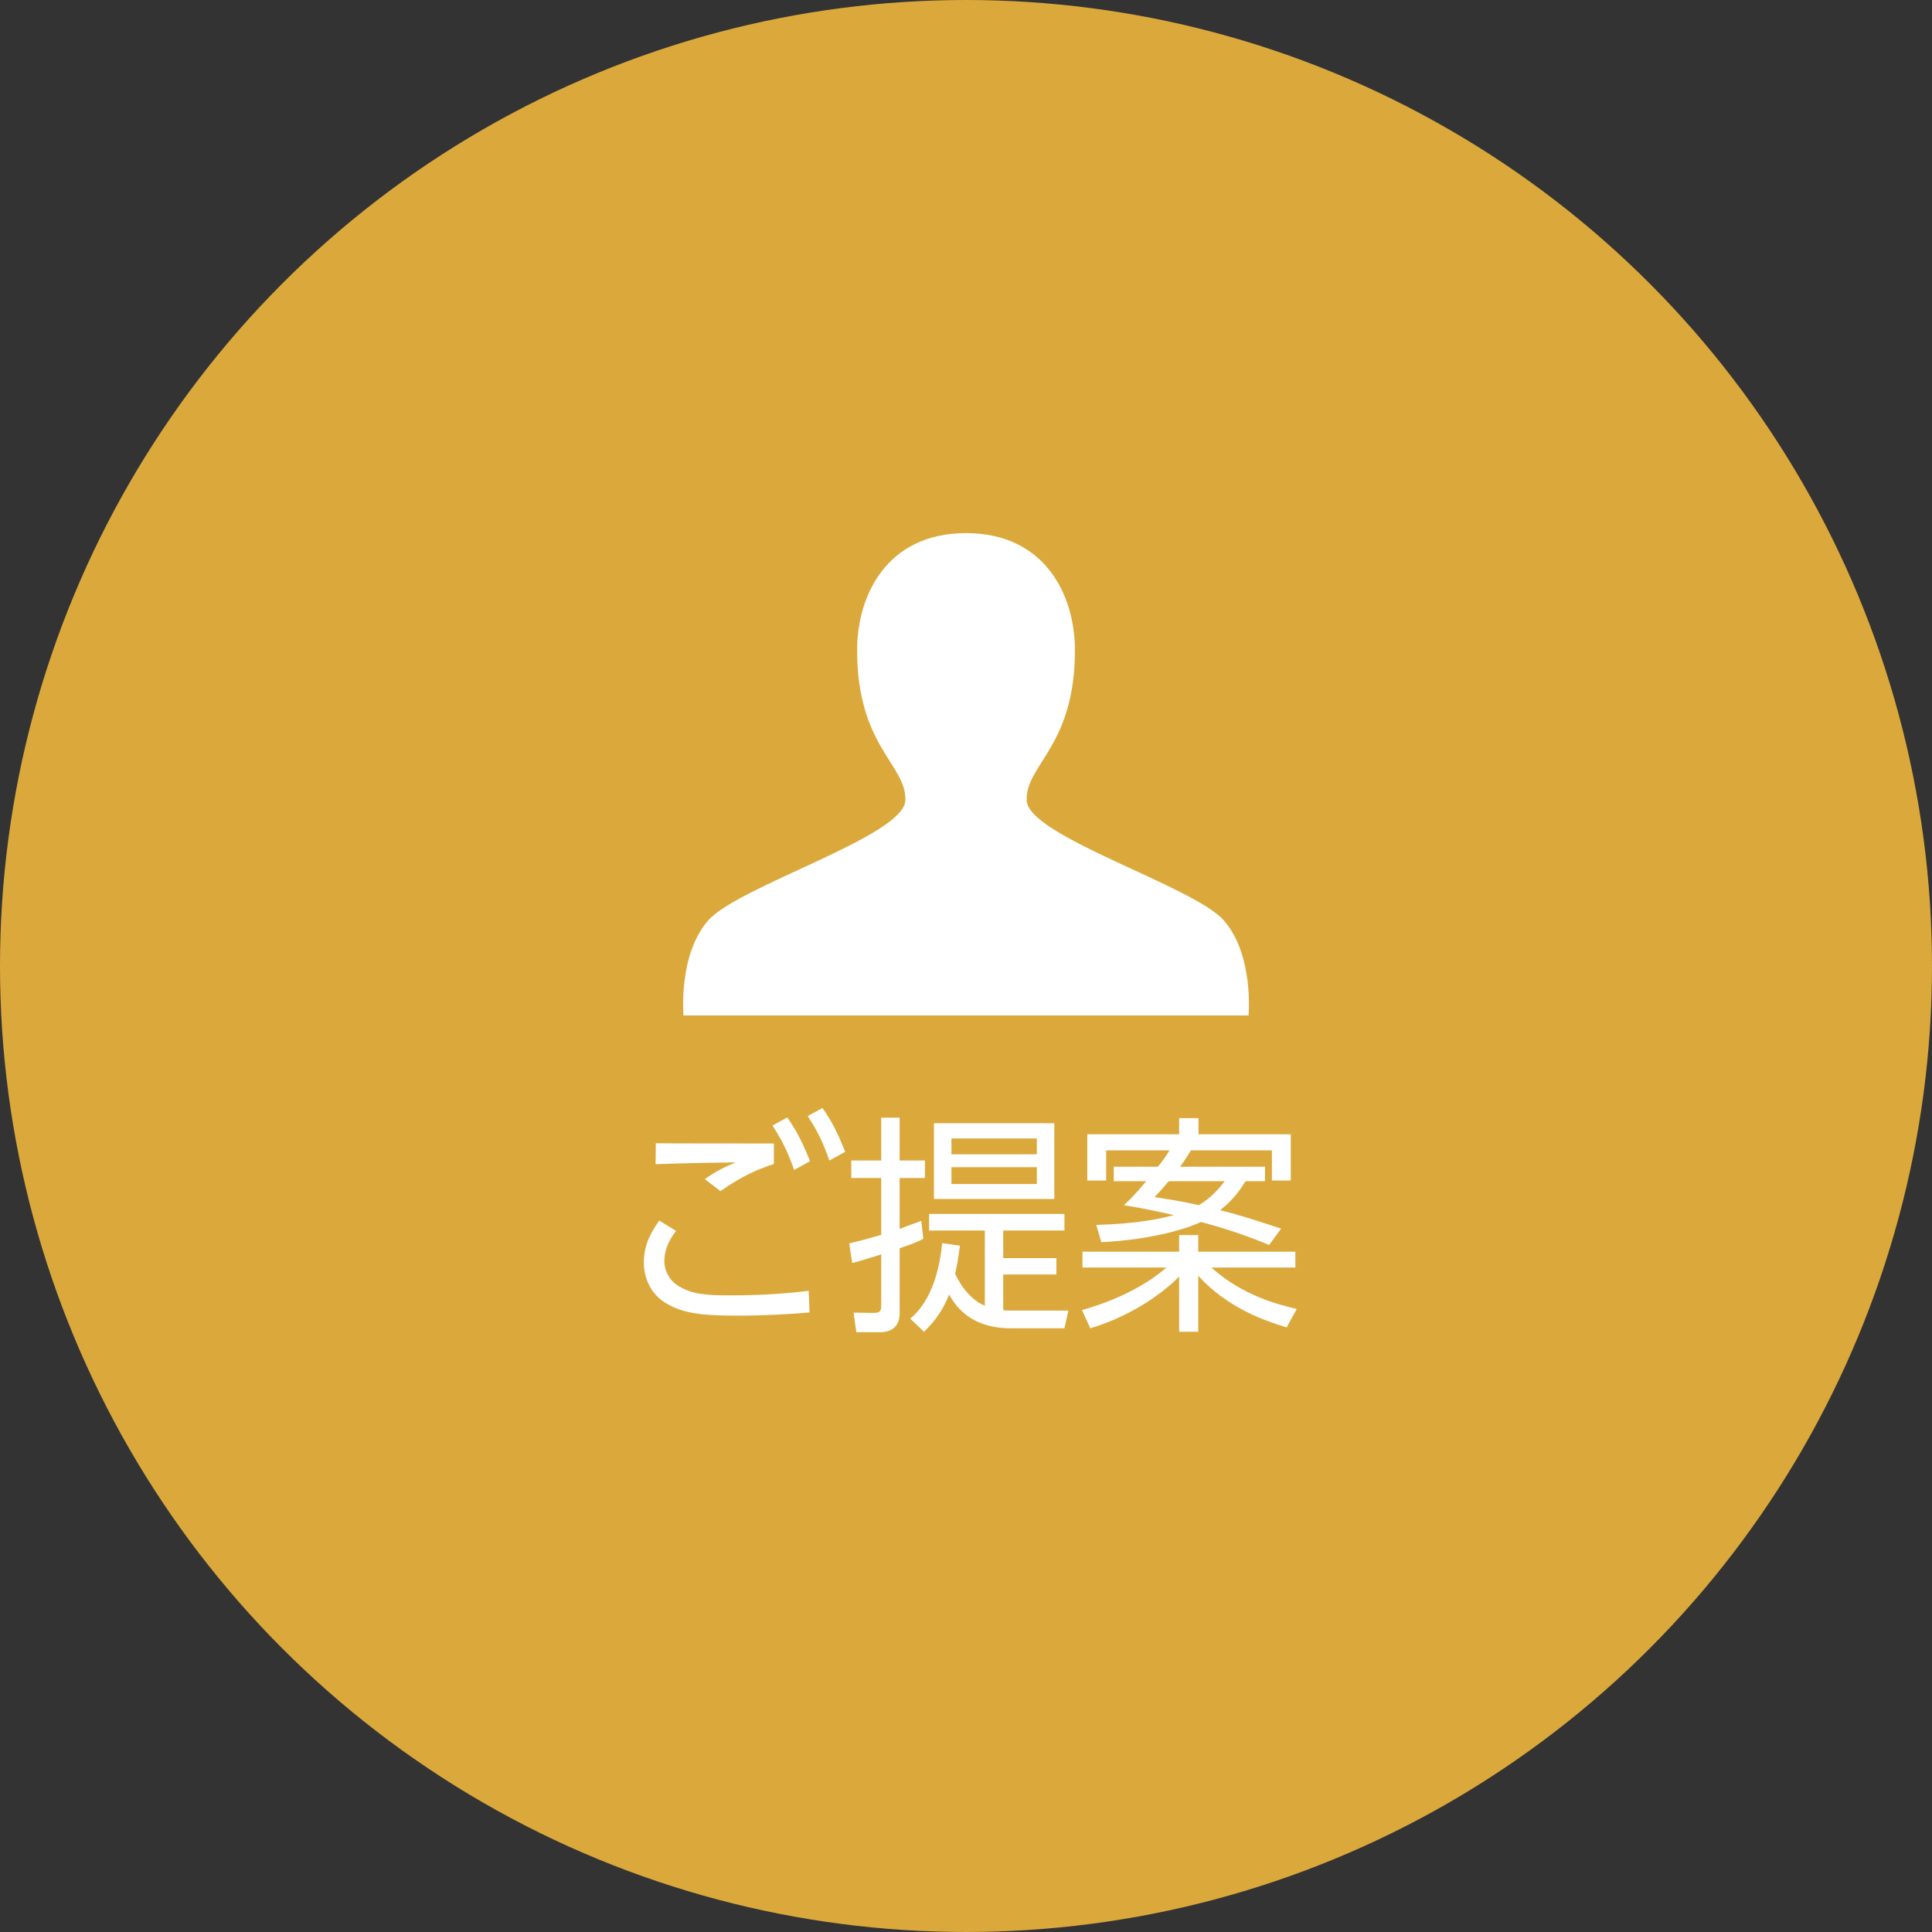
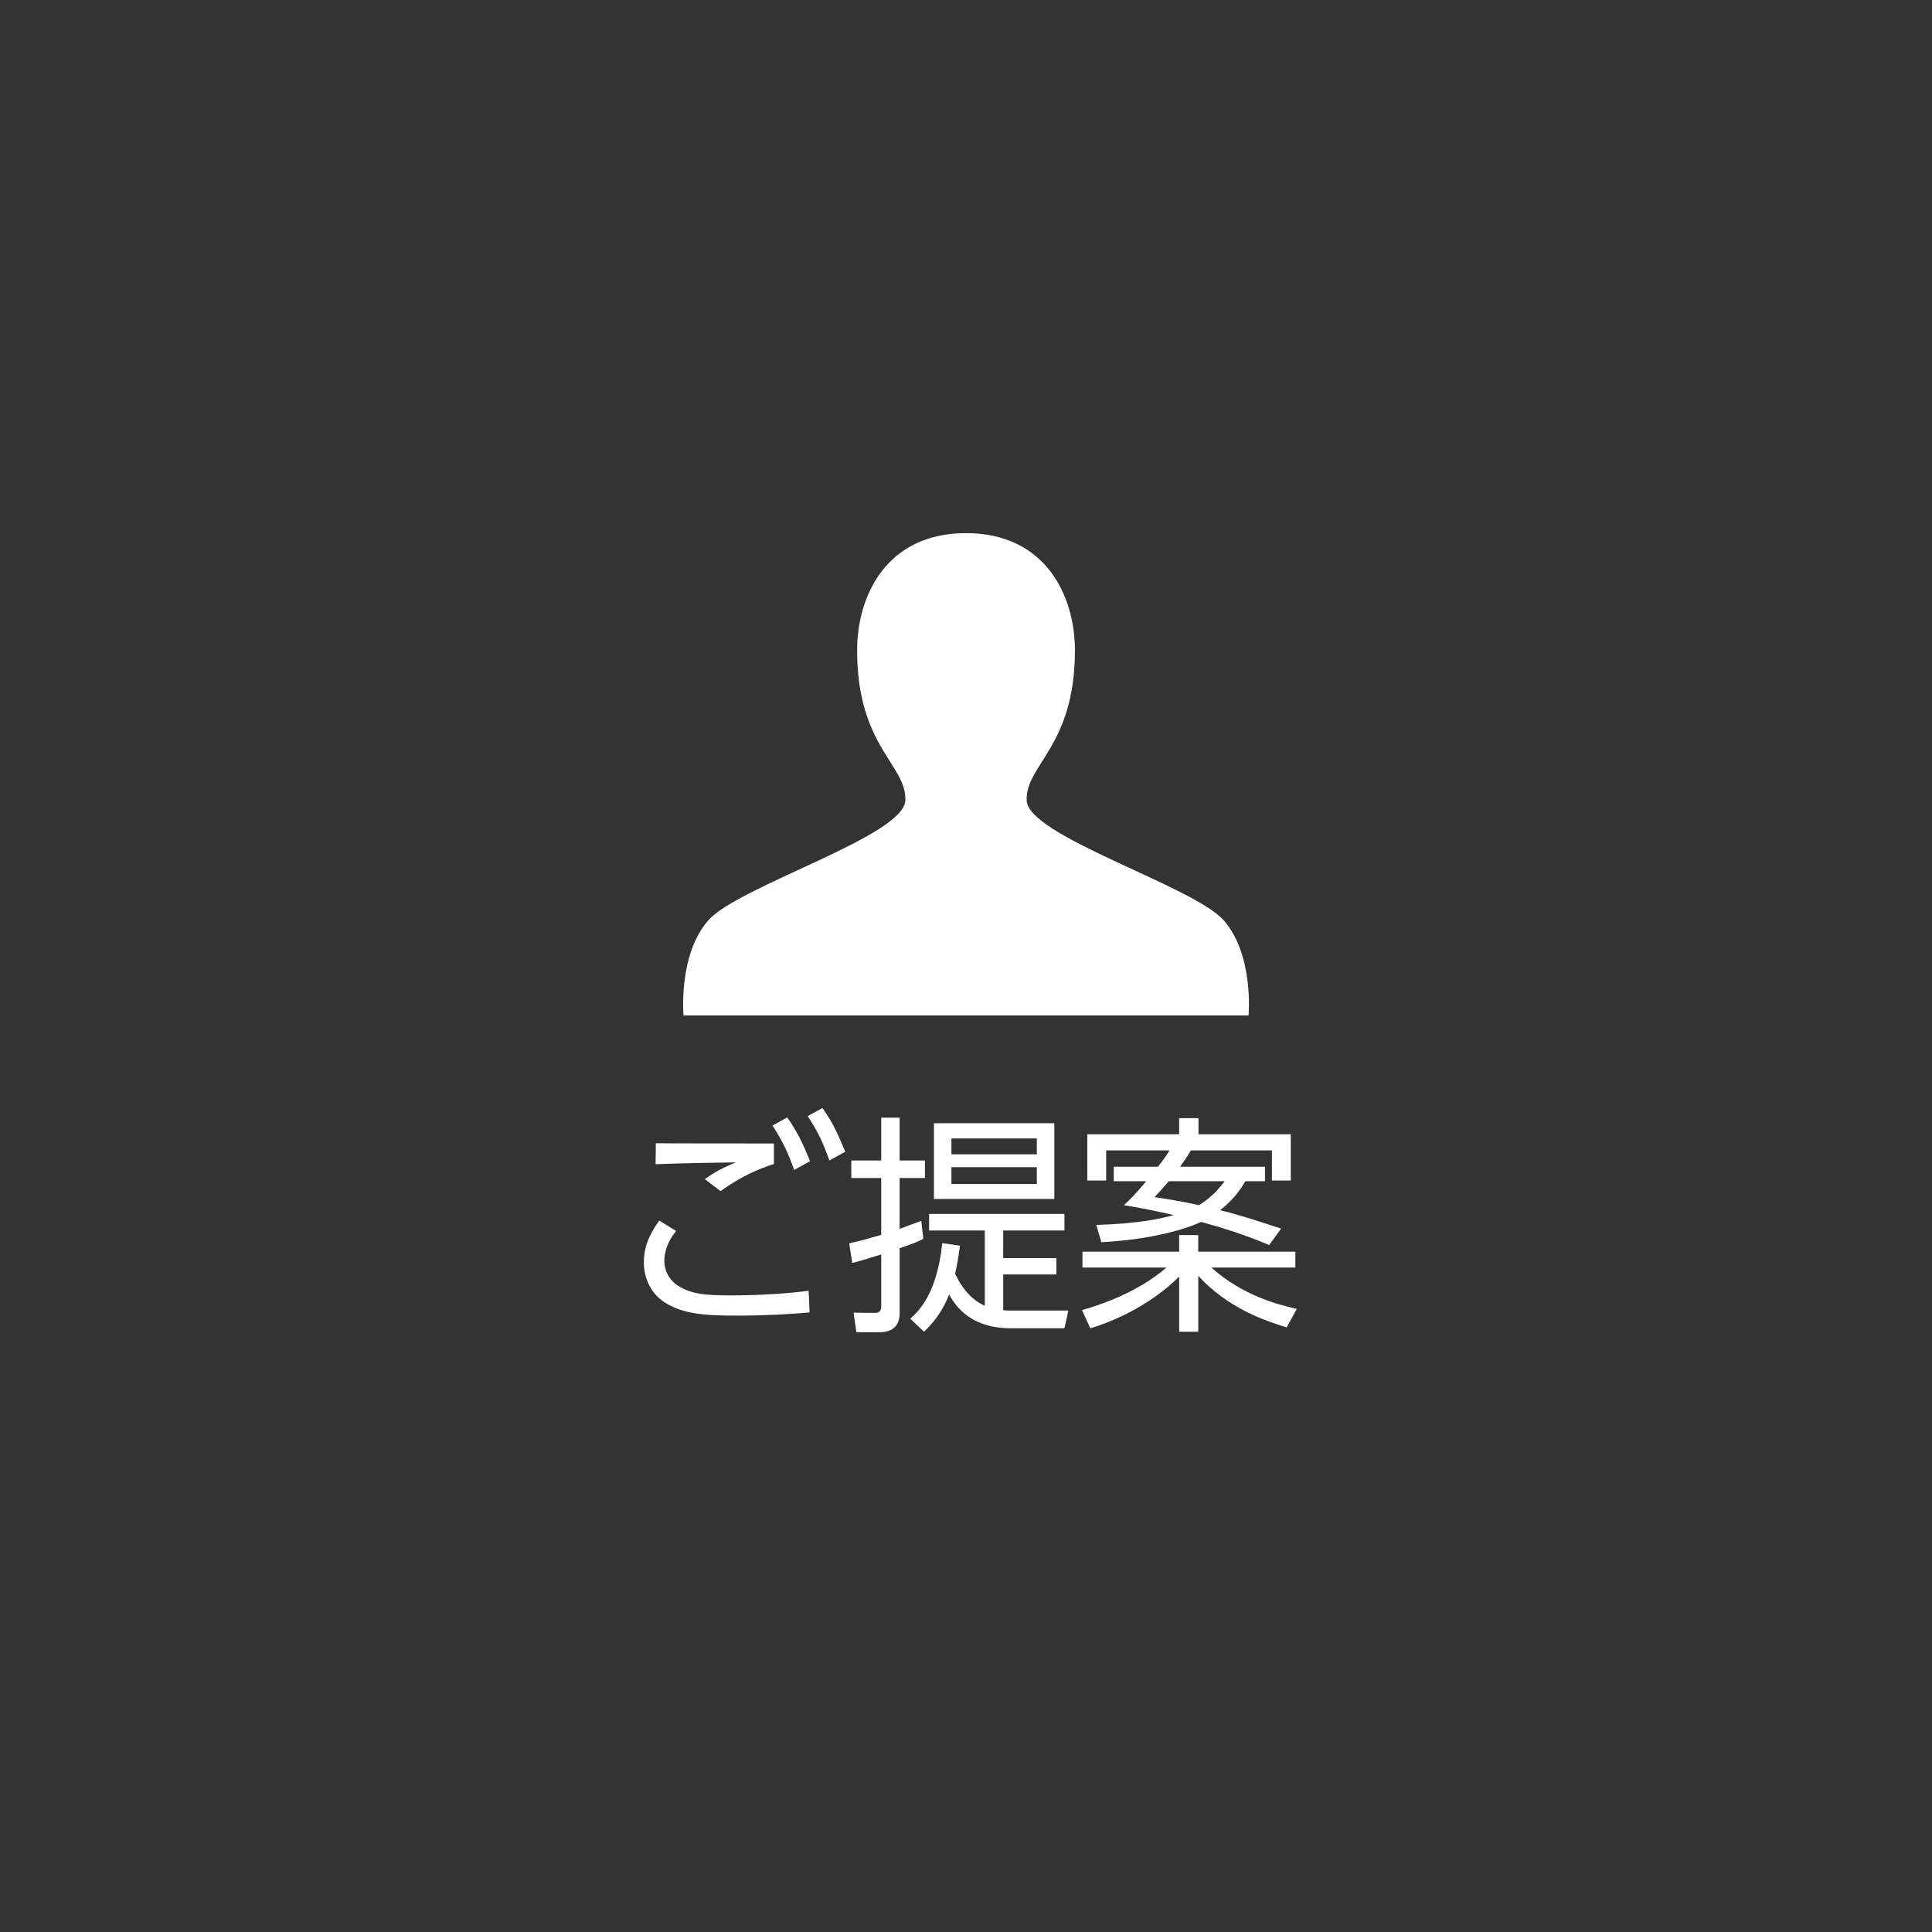
<svg xmlns="http://www.w3.org/2000/svg" version="1.1" id="レイヤー_1" x="0px" y="0px" width="226.563px" height="226.563px" viewBox="0 0 226.563 226.563" enable-background="new 0 0 226.563 226.563" xml:space="preserve">
  <rect x="0" y="0" width="226.563" height="226.563" fill="#333333" stroke="none" />
  <g>
    <circle fill="#40ACB5" stroke="#40ACB5" stroke-width="3.45" stroke-miterlimit="10" cx="113.281" cy="-232.719" r="113.281" />
    <g>
-       <rect x="108.559" y="-286.882" fill="#FFFFFF" width="9.45" height="33.709" />
      <path fill="#FFFFFF" d="M127.315-281.348l-4.221,8.455c7.549,3.764,12.235,11.319,12.235,19.72    c0,12.158-9.895,22.046-22.047,22.046c-12.159,0-22.05-9.888-22.05-22.046c0-8.4,4.686-15.956,12.237-19.72l-4.221-8.455    c-10.774,5.378-17.468,16.172-17.468,28.175c0,17.367,14.133,31.496,31.501,31.496s31.496-14.129,31.496-31.496    C144.779-265.176,138.088-275.972,127.315-281.348z" />
    </g>
    <g>
      <path fill="#FFFFFF" d="M44.547-200.764c1.106-0.189,2.105-0.324,3.374-0.324c2.834,0,5.156,0.54,6.694,1.674    c1.755,1.295,2.646,3.32,2.646,5.425c0,2.322-1.08,4.886-4.805,6.127c-1.106,0.378-2.78,0.621-4.805,0.648l-0.405-2.24    c2.402-0.027,7.396-0.135,7.396-4.616c0-1.701-0.918-4.886-6.425-4.886c-1.593,0-2.78,0.162-3.671,0.324v8.26    c0,1.269-0.459,2.699-3.374,2.699c-3.59,0-5.966-2.159-5.966-5.291c0-4.589,4.508-6.343,6.965-7.288v-3.914h-6.506v-2.24h6.506    v-3.428h2.375v3.428h6.425v2.24h-6.425V-200.764z M42.198-198.011c-1.592,0.675-4.696,1.971-4.696,4.913    c0,1.484,1.106,3.104,3.59,3.104c0.918,0,1.106-0.27,1.106-0.783V-198.011z M52.996-209.698c3.104,2.429,4.615,5.425,5.452,7.126    l-2.214,1.295c-1.133-2.348-2.482-4.832-5.102-7.099L52.996-209.698z" />
-       <path fill="#FFFFFF" d="M71.979-209.806v9.717H64.07v14.279h-2.133v-23.997H71.979z M69.847-208.025h-5.75v2.268h5.75V-208.025z     M69.847-204.219h-5.75v2.375h5.75V-204.219z M79.267-188.968H67.471v-8.773h11.796V-188.968z M77.242-195.905h-7.72v5.048h7.72    V-195.905z M84.882-187.969c0,1.35-0.297,2.16-1.89,2.16h-4.265l-0.243-2.16l3.455,0.027c0.756,0,0.782-0.351,0.782-0.783v-11.364    h-7.963v-9.717h10.123V-187.969z M82.722-208.025h-5.83v2.268h5.83V-208.025z M82.722-204.219h-5.83v2.375h5.83V-204.219z" />
      <path fill="#FFFFFF" d="M92.527-208.349c-0.216,1.62-0.566,4.076-0.566,7.72c0,4.184,0.323,10.095,3.347,10.095    c1.215,0,2.618-1.106,4.481-5.965l1.997,1.134c-0.891,2.51-2.133,4.778-3.644,6.29c-0.648,0.647-1.647,1.295-3.023,1.295    c-4.373,0-5.588-6.046-5.588-13.064c0-2.942,0.271-5.884,0.432-7.72L92.527-208.349z M109.047-190.345    c0.055-0.702,0.108-1.511,0.108-2.753c0-7.045-2.105-10.932-4.913-13.227l1.862-1.431c3.213,2.699,5.993,6.505,5.615,17.302    L109.047-190.345z" />
      <path fill="#FFFFFF" d="M138.936-200.494c-2.349-1.026-3.536-1.755-4.724-2.538v1.971h-13.551v-2.024    c-1.781,1.133-2.915,1.754-4.832,2.591l-1.295-2.268c4.346-1.484,8.719-4.265,11.66-8.125h2.241    c3.563,4.184,7.045,6.29,11.769,8.125L138.936-200.494z M137.019-197.902v11.58h-19.272v-11.58H137.019z M134.725-195.878h-14.711    v7.531h14.711V-195.878z M134.104-203.112c-3.914-2.618-5.614-4.535-6.748-5.884c-2.537,3.158-5.317,5.048-6.613,5.884H134.104z" />
      <path fill="#FFFFFF" d="M143.288-203.355v-2.321h4.185l0.026-4.13h2.402c-0.081,4.562-0.081,5.074-0.107,7.882    c2.24-1.835,4.427-3.644,8.422-3.644c4.858,0,7.53,3.833,7.53,8.098c0,9.124-8.826,9.528-11.256,9.637l-0.782-2.322    c2.726-0.027,9.555-0.135,9.555-7.207c0-1.889-0.647-5.965-5.587-5.965c-2.564,0-4.994,1.215-7.937,3.968    c0,2.619-0.026,7.153-0.054,12.201h-2.402l0.108-9.259c-1.134,2.132-2.187,3.59-3.563,5.021l-1.296-2.402    c2.97-2.942,4.238-5.533,4.886-6.937l0.027-2.645L143.288-203.355z" />
      <path fill="#FFFFFF" d="M186.079-204.273c-0.026-3.455-0.054-3.644-0.107-5.642l2.483-0.027c0.026,0.891,0.054,4.805,0.054,5.615    l4.643-0.135l0.027,2.268l-4.644,0.135c0.027,0.486,0.055,2.619,0.055,3.077c0,3.941-0.513,5.561-4.13,5.561    c-1.161,0-2.295-0.135-3.429-0.351l0.081-2.213c1.404,0.27,1.943,0.351,3.158,0.351c0.999,0,1.674-0.054,1.782-1.511    c0.054-0.783,0.054-1.188,0.054-4.859l-9.744,0.243l-0.027,7.396c-0.027,4.589,2.024,4.589,6.856,4.589    c4.399,0,6.235-0.135,7.639-0.243l0.027,2.348c-3.401,0.135-4.076,0.162-6.479,0.162c-6.479,0-10.42,0-10.42-7.207v-6.991    l-4.237,0.108l-0.027-2.294l4.265-0.081v-5.641h2.403v5.561L186.079-204.273z" />
    </g>
  </g>
  <g>
-     <circle fill="#DBA93B" cx="113.281" cy="113.281" r="113.281" />
    <path fill="#FFFFFF" d="M143.507,107.929c-3.553-4.036-22.953-9.862-23.111-14.059s5.66-6.302,5.66-17.613   c0-6.422-3.474-13.738-12.773-13.738c-9.304,0-12.77,7.316-12.77,13.738c0,11.312,5.818,13.417,5.656,17.613   c-0.158,4.196-19.559,10.022-23.111,14.059c-3.549,4.036-2.905,11.151-2.905,11.151h33.13h33.135   C146.417,119.08,147.06,111.965,143.507,107.929z" />
    <g>
      <path fill="#FFFFFF" d="M79.282,144.351c-0.999,1.241-1.377,2.483-1.377,3.536s0.54,2.295,1.782,2.996    c1.511,0.864,2.941,1.025,5.965,1.025c3.995,0,7.072-0.27,9.178-0.539l0.107,2.537c-1.97,0.189-5.209,0.378-8.557,0.378    c-4.427,0-6.289-0.351-8.098-1.35c-1.916-1.053-2.78-2.996-2.78-4.913c0-1.512,0.432-2.969,1.809-4.885L79.282,144.351z     M90.754,136.496c-2.105,0.701-3.806,1.457-6.262,3.186l-1.836-1.404c1.269-0.918,2.321-1.431,3.644-1.971    c-1.025,0.027-6.235,0.081-9.42,0.217l0.027-2.457c0.863,0.027,12.038,0.027,13.847,0.027V136.496z M92.319,131.043    c1.161,1.646,1.863,3.104,2.673,5.129l-1.862,1.025c-0.783-2.186-1.323-3.293-2.538-5.209L92.319,131.043z M96.449,129.937    c1.134,1.593,1.755,2.888,2.673,5.129l-1.862,1.025c-0.756-2.159-1.35-3.374-2.538-5.21L96.449,129.937z" />
      <path fill="#FFFFFF" d="M108.279,145.269c-0.729,0.378-1.025,0.513-2.78,1.106v7.639c0,1.404-0.782,2.214-2.348,2.214h-2.727    l-0.324-2.294l2.376,0.027c0.378,0,0.863,0,0.863-0.756v-6.102c-2.268,0.702-2.511,0.783-3.401,1l-0.351-2.295    c1.403-0.324,2.187-0.54,3.752-0.999v-6.667h-3.509v-2.052h3.509v-5.021h2.159v5.021h2.97v2.052h-2.97v5.965    c0.864-0.323,1.026-0.377,2.538-0.944L108.279,145.269z M106.741,154.635c0.891-0.756,3.158-2.861,3.752-8.854l2.078,0.297    c-0.216,1.619-0.351,2.322-0.566,3.293c0.216,0.432,1.269,2.808,3.481,3.752v-8.826h-6.532v-1.943h15.872v1.943h-7.18v3.239h6.235    v1.917h-6.235v4.184c0.216,0.026,0.378,0.054,0.729,0.054h6.91l-0.459,2.078h-5.966c-1.565,0-5.425-0.026-7.558-3.968    c-0.918,2.375-2.24,3.671-2.942,4.373L106.741,154.635z M123.639,140.599h-14.117v-8.88h14.117V140.599z M121.587,133.5h-10.015    v1.862h10.015V133.5z M121.587,136.874h-10.015v1.97h10.015V136.874z" />
      <path fill="#FFFFFF" d="M150.882,155.66c-2.402-0.729-6.829-2.186-10.365-6.046v6.56h-2.241v-6.479    c-1.592,1.646-5.236,4.508-10.419,6.073l-0.972-2.132c5.479-1.566,8.503-3.779,9.906-4.994h-9.853v-1.862h11.337v-1.943h2.241    v1.943h11.391v1.862h-9.853c3.698,3.32,7.855,4.346,10.015,4.859L150.882,155.66z M148.344,136.82v1.7h-2.294    c-0.432,0.702-1.188,1.997-2.97,3.401c2.376,0.566,5.264,1.538,7.153,2.159l-1.403,1.917c-1.565-0.648-3.968-1.62-7.99-2.7    c-1.538,0.729-5.533,2.052-11.688,2.376l-0.594-2.025c5.209-0.162,7.692-0.782,9.097-1.16c-2.97-0.675-4.724-0.972-5.857-1.16    c0.756-0.702,1.295-1.215,2.618-2.808h-3.807v-1.7h5.183c0.837-1.053,1.188-1.62,1.351-1.917h-7.424v3.536h-2.213v-5.426h10.77    v-1.889h2.268v1.889h10.824v5.426h-2.213v-3.536h-9.502c-0.216,0.378-0.513,0.864-1.269,1.917H148.344z M137.062,138.521    c-0.783,0.917-1.161,1.322-1.674,1.862c1.538,0.243,3.185,0.486,5.21,0.945c1.592-0.973,2.402-2.025,3.022-2.808H137.062z" />
    </g>
  </g>
  <g>
    <circle fill="#84B372" cx="113.281" cy="455.281" r="113.281" />
    <g>
      <g>
        <path fill="#FFFFFF" d="M112.632,401.961c-12.607,0-22.834,7.331-22.834,19.478c0,8.352,6.949,14.55,11.955,20.847     c2.305,2.911,1.592,12.058,4.107,13.788c0,0,2.346,0.728,6.111,0.728s7.441-0.728,7.441-0.728c0.227-0.149,0.428-0.363,0.6-0.626     c1.813-2.676,1.408-10.505,3.514-13.162c4.988-6.297,11.953-12.495,11.953-20.847     C135.479,409.292,125.259,401.961,112.632,401.961z M112.632,452.12c-1.285,0-2.344-1.046-2.344-2.339     c0-1.301,1.059-2.344,2.344-2.344c1.303,0,2.346,1.043,2.346,2.344C114.978,451.074,113.935,452.12,112.632,452.12z      M117.655,414.624l-5.023,28.751l-5.016-28.751c-0.484-2.776,1.373-5.415,4.145-5.906c2.771-0.479,5.416,1.384,5.895,4.157     C117.757,413.455,117.753,414.066,117.655,414.624z" />
      </g>
      <g>
        <g>
          <path fill="#FFFFFF" d="M112.786,470.432c-2.064,0.222-4.184,0.232-6.236-0.206c-0.061,0.33,0.16,1.102,3.326,1.376v0.019      c0.596,0.765,1.658,1.416,2.756,1.416s2.148-0.633,2.75-1.386v-0.004c4.27-0.289,3.602-1.433,3.568-2.842      C116.989,469.682,114.903,470.162,112.786,470.432z" />
          <path fill="#FFFFFF" d="M119.478,458.063c0.934-0.944,0.82-1.923,0.535-2.616c-0.172,0.263-0.373,0.477-0.6,0.626      c0,0-3.676,0.728-7.441,0.728s-6.111-0.728-6.111-0.728s-1.662,1.814-0.012,3.485v-0.033c2.299,0.049,4.596-0.007,6.873-0.214      c1.146-0.101,2.287-0.232,3.408-0.428c1.125-0.205,2.258-0.449,3.32-0.865l0.027,0.067c-0.99,0.648-2.109,1.057-3.24,1.346      c-1.137,0.303-2.295,0.465-3.451,0.58c-2.318,0.184-4.648,0.117-6.938-0.419v-0.007c-0.059,0.056-1.625,1.832,0,3.474v-0.042      c2.289,0.005,4.578-0.127,6.848-0.389c2.275-0.244,4.537-0.585,6.758-1.113l0.023,0.071c-2.123,1.005-4.412,1.477-6.705,1.749      c-2.301,0.232-4.635,0.252-6.924-0.246v-0.016c-0.039,0.049-1.631,1.834,0,3.482v-0.042c2.289,0.075,4.578-0.104,6.848-0.386      c2.264-0.27,4.531-0.637,6.764-1.116l0.018,0.07c-2.146,0.957-4.412,1.45-6.699,1.755c-2.289,0.254-4.648,0.318-6.93-0.248      v-0.008c-0.059,0.057-1.619,1.825,0,3.467v-0.037c2.289,0.116,4.582-0.01,6.857-0.284c2.268-0.263,4.535-0.655,6.748-1.218      l0.014,0.041l0.01-0.004c1.672-1.668,0-3.485,0-3.485c1.672-1.684,0-3.509,0-3.509      C121.149,459.889,119.478,458.063,119.478,458.063z" />
        </g>
      </g>
      <g>
-         <path fill="#FFFFFF" d="M136.353,429.938c-0.045,0.008-0.094,0.026-0.141,0.038l-0.082,0.246c1.818,2.291,4.459,2.65,7.129,3.209     c1.389,0.293,5.104,1.518,6.096,0.817C145.774,432.301,140.622,428.855,136.353,429.938z" />
        <path fill="#FFFFFF" d="M137.501,414.744c-0.033,0.03-0.053,0.075-0.09,0.112l0.078,0.26c2.545,0.712,4.594-0.27,6.859-1.256     c1.426-0.618,5.756-1.982,6.193-3.28C146.481,411.12,140.321,411.359,137.501,414.744z" />
        <path fill="#FFFFFF" d="M132.907,398.666c0.793-1.327,3.488-5.003,3.088-6.289c-2.98,2.837-7.932,6.728-8.121,11.173l0.219,0.165     C130.558,402.792,131.649,400.799,132.907,398.666z" />
        <path fill="#FFFFFF" d="M128.263,441.283c-0.063-0.028-0.182-0.07-0.182-0.07l-0.207,0.149c0.107,2.646,1.666,4.287,3.309,6.136     c1.027,1.169,3.672,4.865,5.029,4.883C134.458,448.734,132.321,442.93,128.263,441.283z" />
        <path fill="#FFFFFF" d="M112.585,386.347c-0.756,4.081-2.465,10.107,0,13.817h0.262c1.621-2.428,1.131-5.051,0.846-7.766     C113.546,390.994,113.556,387.085,112.585,386.347z" />
        <path fill="#FFFFFF" d="M89.159,392.526c1.764,3.669,3.898,9.493,7.992,11.132l0.135,0.057l0.217-0.165     c-0.119-2.64-1.676-4.288-3.309-6.136C93.169,396.253,90.517,392.545,89.159,392.526z" />
-         <path fill="#FFFFFF" d="M92.476,446.247c-0.789,1.341-3.496,4.999-3.098,6.296c2.996-2.834,7.938-6.729,8.125-11.181     l-0.217-0.149C94.806,442.134,93.714,444.121,92.476,446.247z" />
        <path fill="#FFFFFF" d="M82.298,431.221c-1.418,0.615-5.756,1.982-6.199,3.272c4.027-0.529,10.143-0.762,12.996-4.078     l0.049-0.067c0.027-0.034,0.055-0.071,0.1-0.125l-0.084-0.246C86.616,429.265,84.565,430.231,82.298,431.221z" />
        <path fill="#FFFFFF" d="M87.741,415.153l0.143-0.037l0.09-0.26c-1.826-2.288-4.459-2.639-7.131-3.204     c-1.385-0.293-5.105-1.514-6.096-0.81C78.325,412.789,83.479,416.226,87.741,415.153z" />
      </g>
    </g>
    <g>
      <path fill="#FFFFFF" d="M79.282,501.333c-0.999,1.241-1.377,2.483-1.377,3.536s0.54,2.295,1.782,2.996    c1.511,0.864,2.941,1.025,5.965,1.025c3.995,0,7.072-0.27,9.178-0.539l0.107,2.537c-1.97,0.189-5.209,0.378-8.557,0.378    c-4.427,0-6.289-0.351-8.098-1.35c-1.916-1.053-2.78-2.996-2.78-4.913c0-1.512,0.432-2.969,1.809-4.885L79.282,501.333z     M90.754,493.479c-2.105,0.701-3.806,1.457-6.262,3.186l-1.836-1.404c1.269-0.918,2.321-1.431,3.644-1.971    c-1.025,0.027-6.235,0.081-9.42,0.217l0.027-2.457c0.863,0.027,12.038,0.027,13.847,0.027V493.479z M92.319,488.025    c1.161,1.646,1.863,3.104,2.673,5.129l-1.862,1.025c-0.783-2.186-1.323-3.293-2.538-5.209L92.319,488.025z M96.449,486.919    c1.134,1.593,1.755,2.888,2.673,5.129l-1.862,1.025c-0.756-2.159-1.35-3.374-2.538-5.21L96.449,486.919z" />
      <path fill="#FFFFFF" d="M108.117,497.068v14.873h-6.721v-9.475c-0.486,0.891-0.675,1.16-1.025,1.674l-0.918-2.754    c2.456-3.697,2.861-8.448,2.969-10.014h-2.537v-2.133h8.313v2.133h-3.725c-0.243,2.213-0.54,3.645-1.08,5.695H108.117z     M106.147,499.039h-2.78v10.878h2.78V499.039z M116.863,496.556c0.378-0.675,0.594-1.134,1.484-3.455l2.052,0.405    c-0.351,0.971-0.647,1.646-1.377,3.05h5.426v1.809h-5.317v2.808h4.589v1.727h-4.589v2.861h4.589v1.755h-4.589v3.239h5.804v1.889    H110.79v-11.66c-0.567,0.566-0.81,0.756-1.323,1.188l-1.322-1.728c2.834-2.294,4.48-4.778,5.75-8.286h-2.861v3.185h-2.079v-5.075    h5.561c0.297-1.079,0.378-1.484,0.54-2.267l2.187,0.323c-0.188,0.756-0.27,1.08-0.54,1.943h7.747v5.075h-2.105v-3.185h-6.263    c-0.944,2.455-1.646,3.805-1.97,4.399H116.863z M113.003,498.364c-0.081,0.108-0.081,0.135-0.161,0.216v2.592h4.318v-2.808    H113.003z M117.16,502.898h-4.318v2.861h4.318V502.898z M117.16,507.515h-4.318v3.239h4.318V507.515z" />
      <path fill="#FFFFFF" d="M136.737,492.723v1.943h-9.906v-1.943H136.737z M135.847,488.971v1.943h-8.206v-1.943H135.847z     M135.847,496.528v1.944h-8.206v-1.944H135.847z M135.847,500.523v1.89h-8.206v-1.89H135.847z M135.847,504.41v8.287h-8.152    v-8.287H135.847z M133.93,506.273h-4.265v4.534h4.265V506.273z M135.954,510.592c1.242-2.268,1.62-4.751,1.782-6.424l1.997,0.188    c-0.188,2.024-0.756,5.075-1.862,7.342L135.954,510.592z M136.494,499.309c1.35-0.701,3.293-1.809,4.643-4.211    c-0.81-0.324-1.322-0.513-3.131-1.08l0.81-1.673c0.81,0.216,1.431,0.378,3.104,0.972c0.351-1.08,0.432-1.809,0.513-2.457h-4.643    v-1.889h13.334c0,2.348,0,7.908-0.782,9.96c-0.378,0.999-0.891,1.674-2.483,1.674h-2.43l-0.378-2.214l2.376,0.027    c0.836,0,1.079-0.513,1.241-1.215c0.405-1.646,0.459-4.588,0.459-6.344h-4.535c-0.216,1.323-0.378,2.053-0.782,3.24    c1.538,0.701,2.159,1.079,2.942,1.592l-0.945,1.809c-0.944-0.594-1.565-0.972-2.807-1.565c-1.215,2.214-2.835,3.752-5.075,5.155    L136.494,499.309z M142.945,504.113v5.885c0,0.459,0,0.836,0.675,0.836h1.755c0.837,0,0.918-0.62,1.053-2.888l2.024,0.595    c-0.216,2.348-0.405,4.237-2.43,4.237h-2.942c-1.457,0-2.186-0.594-2.186-2.321v-6.344H142.945z M145.672,504.762    c-2.024-1.998-3.806-2.996-4.535-3.401l1.269-1.593c1.134,0.648,2.673,1.565,4.508,3.401L145.672,504.762z M150.099,511.617    c-0.54-2.969-1.269-4.967-2.375-7.369l1.916-0.594c0.378,0.756,1.89,3.725,2.564,7.342L150.099,511.617z" />
    </g>
  </g>
  <g>
    <circle fill="#CE4347" stroke="#CE4347" stroke-width="3" stroke-miterlimit="10" cx="113.281" cy="801.281" r="113.281" />
    <polygon fill="#FFFFFF" points="109.535,781.642 94.49,768.063 87.994,775.265 110.941,795.976 139.988,757.061 132.212,751.256     " />
    <g>
      <path fill="#FFFFFF" d="M89.585,835.583l-1.943-0.702c0.729-1.916,1.134-3.725,1.323-7.045l1.862,0.162    C90.746,830.887,90.206,834.071,89.585,835.583z M96.738,826.864c-0.135-0.567-0.162-0.729-0.351-1.323    c-0.216,0.027-1.781,0.189-2.133,0.217v11.688h-1.997V825.92c-2.456,0.135-3.645,0.135-4.373,0.135l-0.107-2.024h2.104    c0.837-1.161,1.242-1.782,1.566-2.268c-0.216-0.271-1.566-1.835-3.671-3.481l1.079-1.674c0.378,0.297,0.486,0.377,0.891,0.729    c0.297-0.432,1.404-2.133,2.511-4.886l1.971,0.729c-0.756,1.728-1.512,3.239-3.051,5.426c0.702,0.702,1.08,1.134,1.377,1.484    c1.025-1.619,1.916-3.157,2.915-4.913l1.971,0.811c-0.999,1.781-2.511,4.4-5.183,7.963c1.296-0.055,2.132-0.081,3.481-0.189    c-0.377-0.971-0.539-1.295-0.782-1.781l1.674-0.675c1.106,1.997,1.728,3.968,1.943,4.751L96.738,826.864z M96.226,834.207    c-0.135-2.35-0.486-4.481-0.837-6.155l1.62-0.243c0.729,2.97,0.891,4.535,0.998,5.966L96.226,834.207z M110.154,837.418h-3.563    l-0.566-2.268l3.104,0.027c0.702,0,0.837-0.162,0.837-0.891v-4.832l-1.484,1.782c-1.917-2.673-2.43-4.589-3.131-7.774    c-0.378,2.996-1.134,5.129-3.051,7.774l-1.512-1.62c2.214-2.482,3.32-6.343,3.429-11.039h-3.455v18.84h-2.133v-20.893h5.588    v-4.049h2.105v4.049h5.749v19.004C112.07,836.068,112.07,837.418,110.154,837.418z M109.965,818.578h-3.617    c0,3.4,0.945,7.611,3.617,10.851V818.578z" />
      <path fill="#FFFFFF" d="M126.006,825.191v11.768h-10.338v-11.768H126.006z M117.746,827.161v7.828h6.182v-7.828H117.746z     M136.479,813.287v9.475h-18.167v-9.475H136.479z M120.473,815.258v5.479h13.874v-5.479H120.473z M139.043,825.191v11.768h-10.662    v-11.768H139.043z M130.46,827.161v7.828h6.505v-7.828H130.46z" />
    </g>
  </g>
</svg>